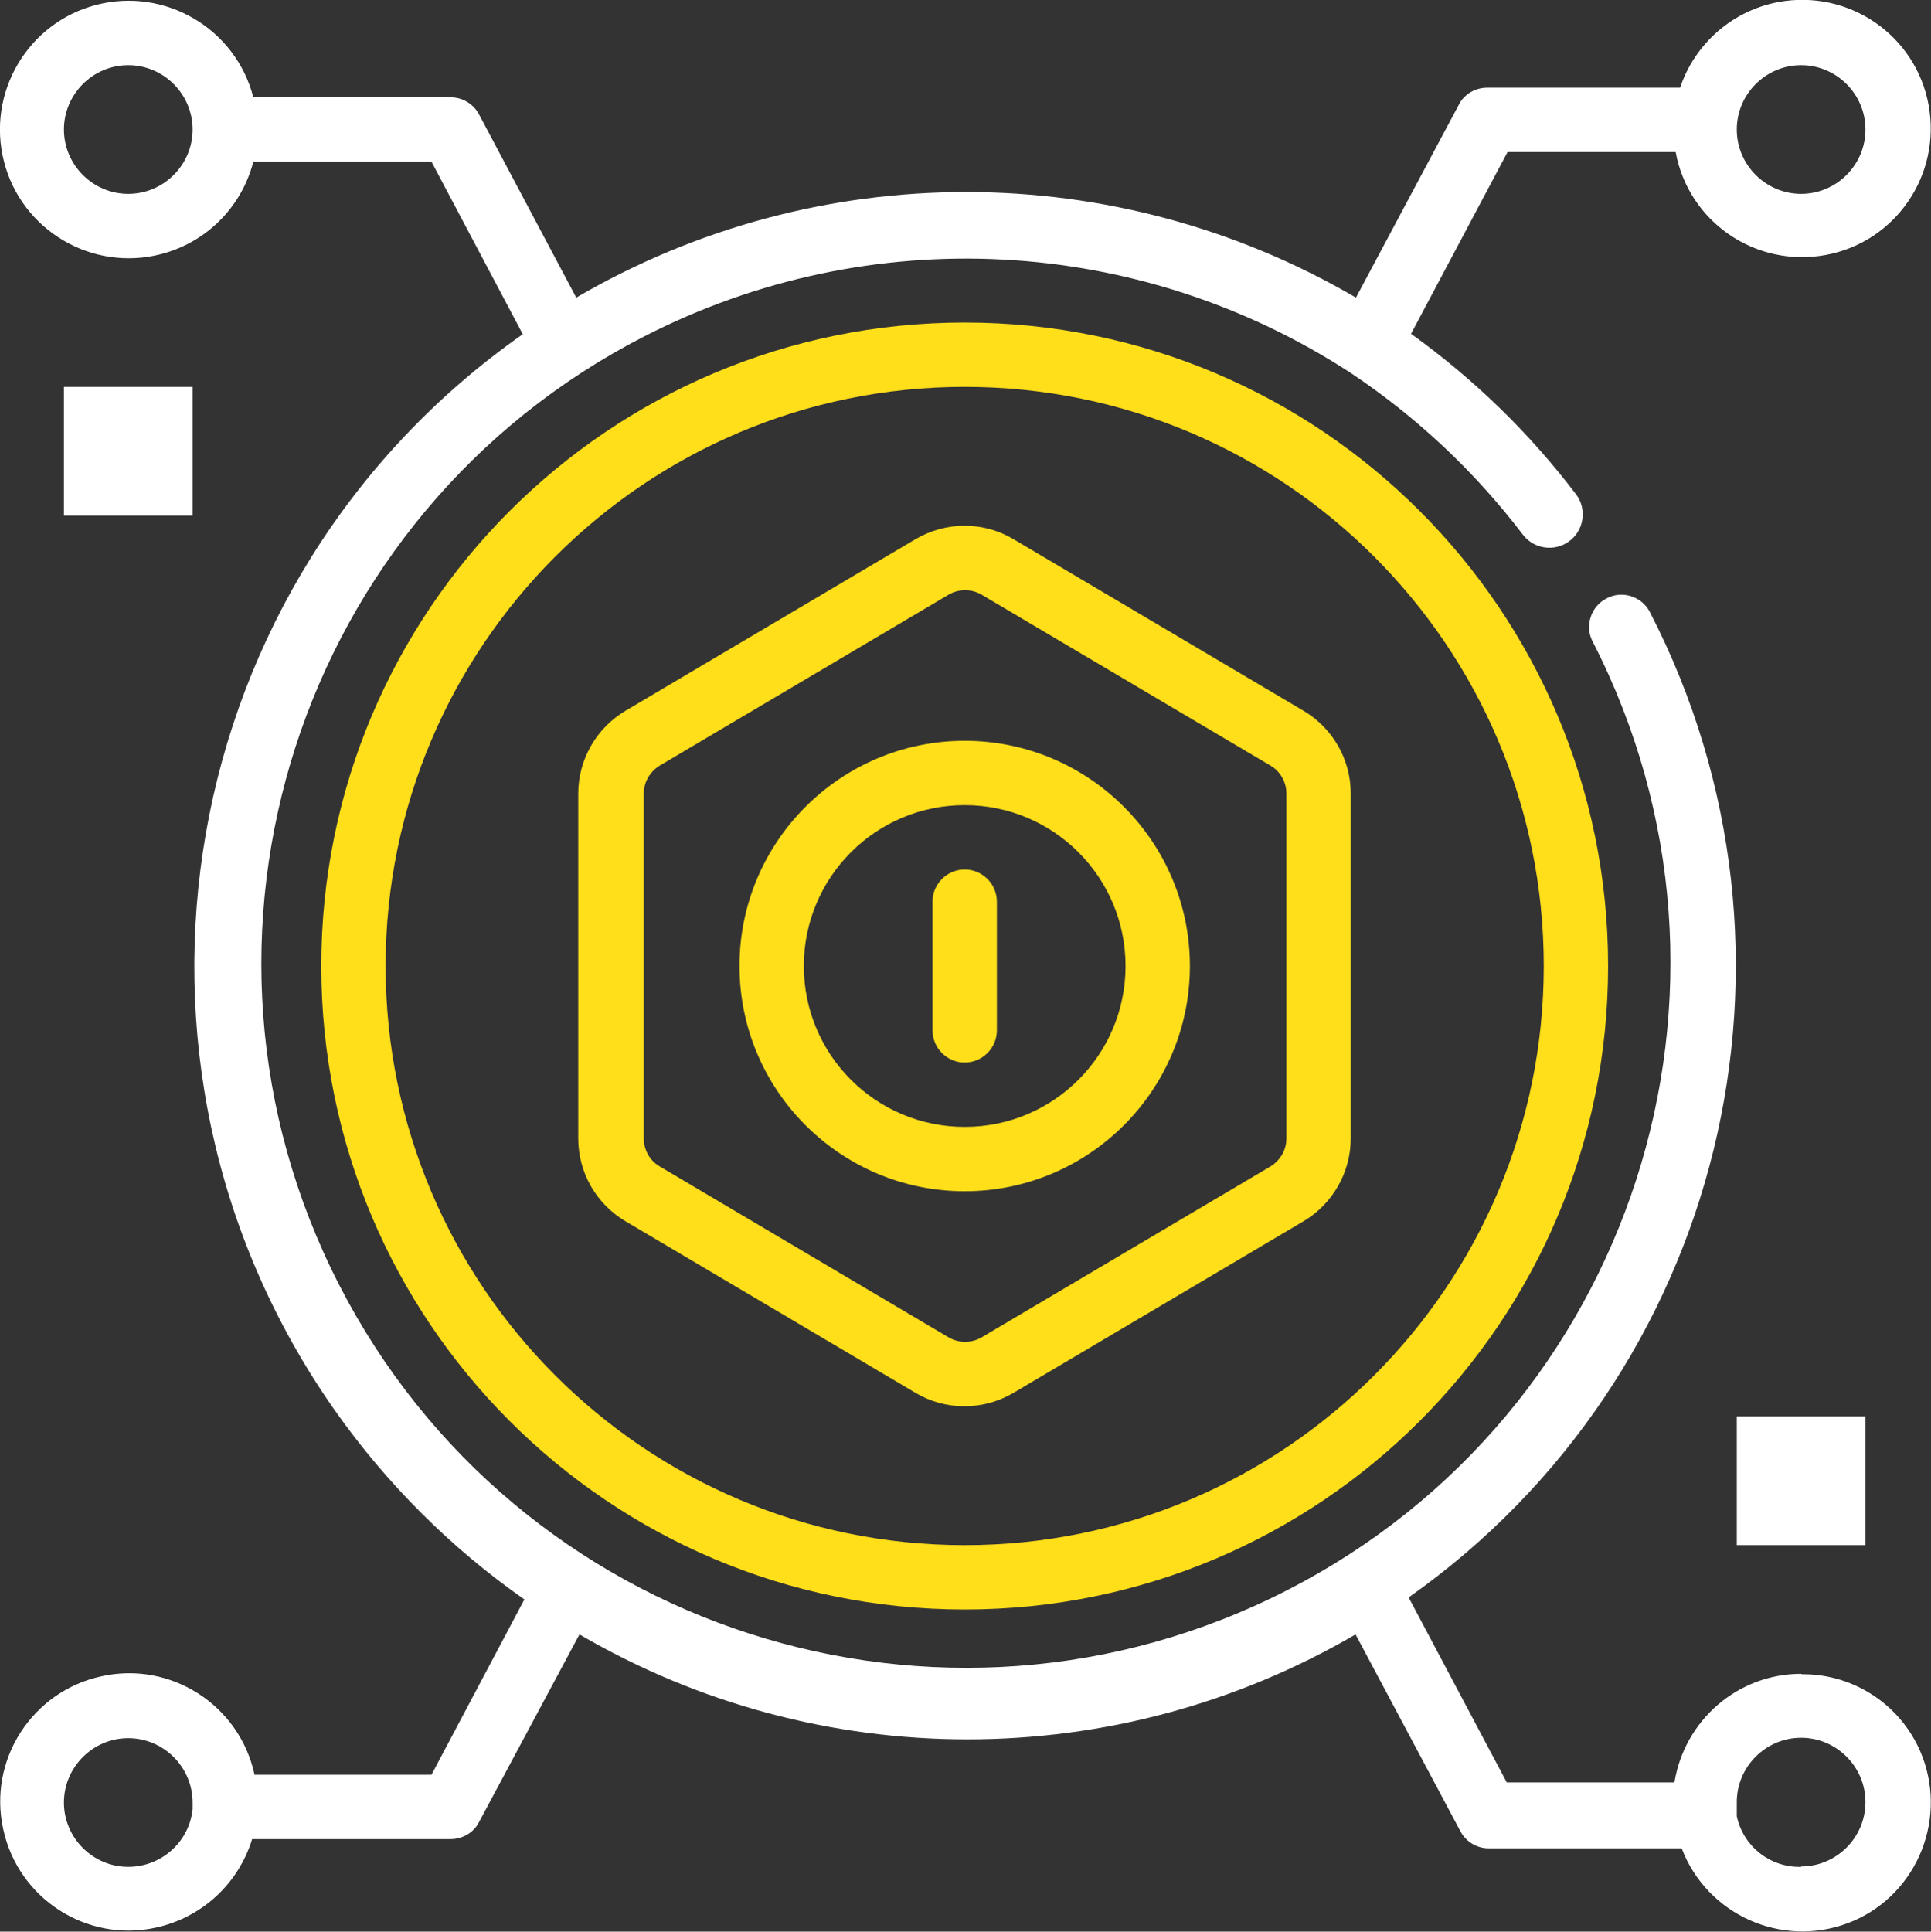
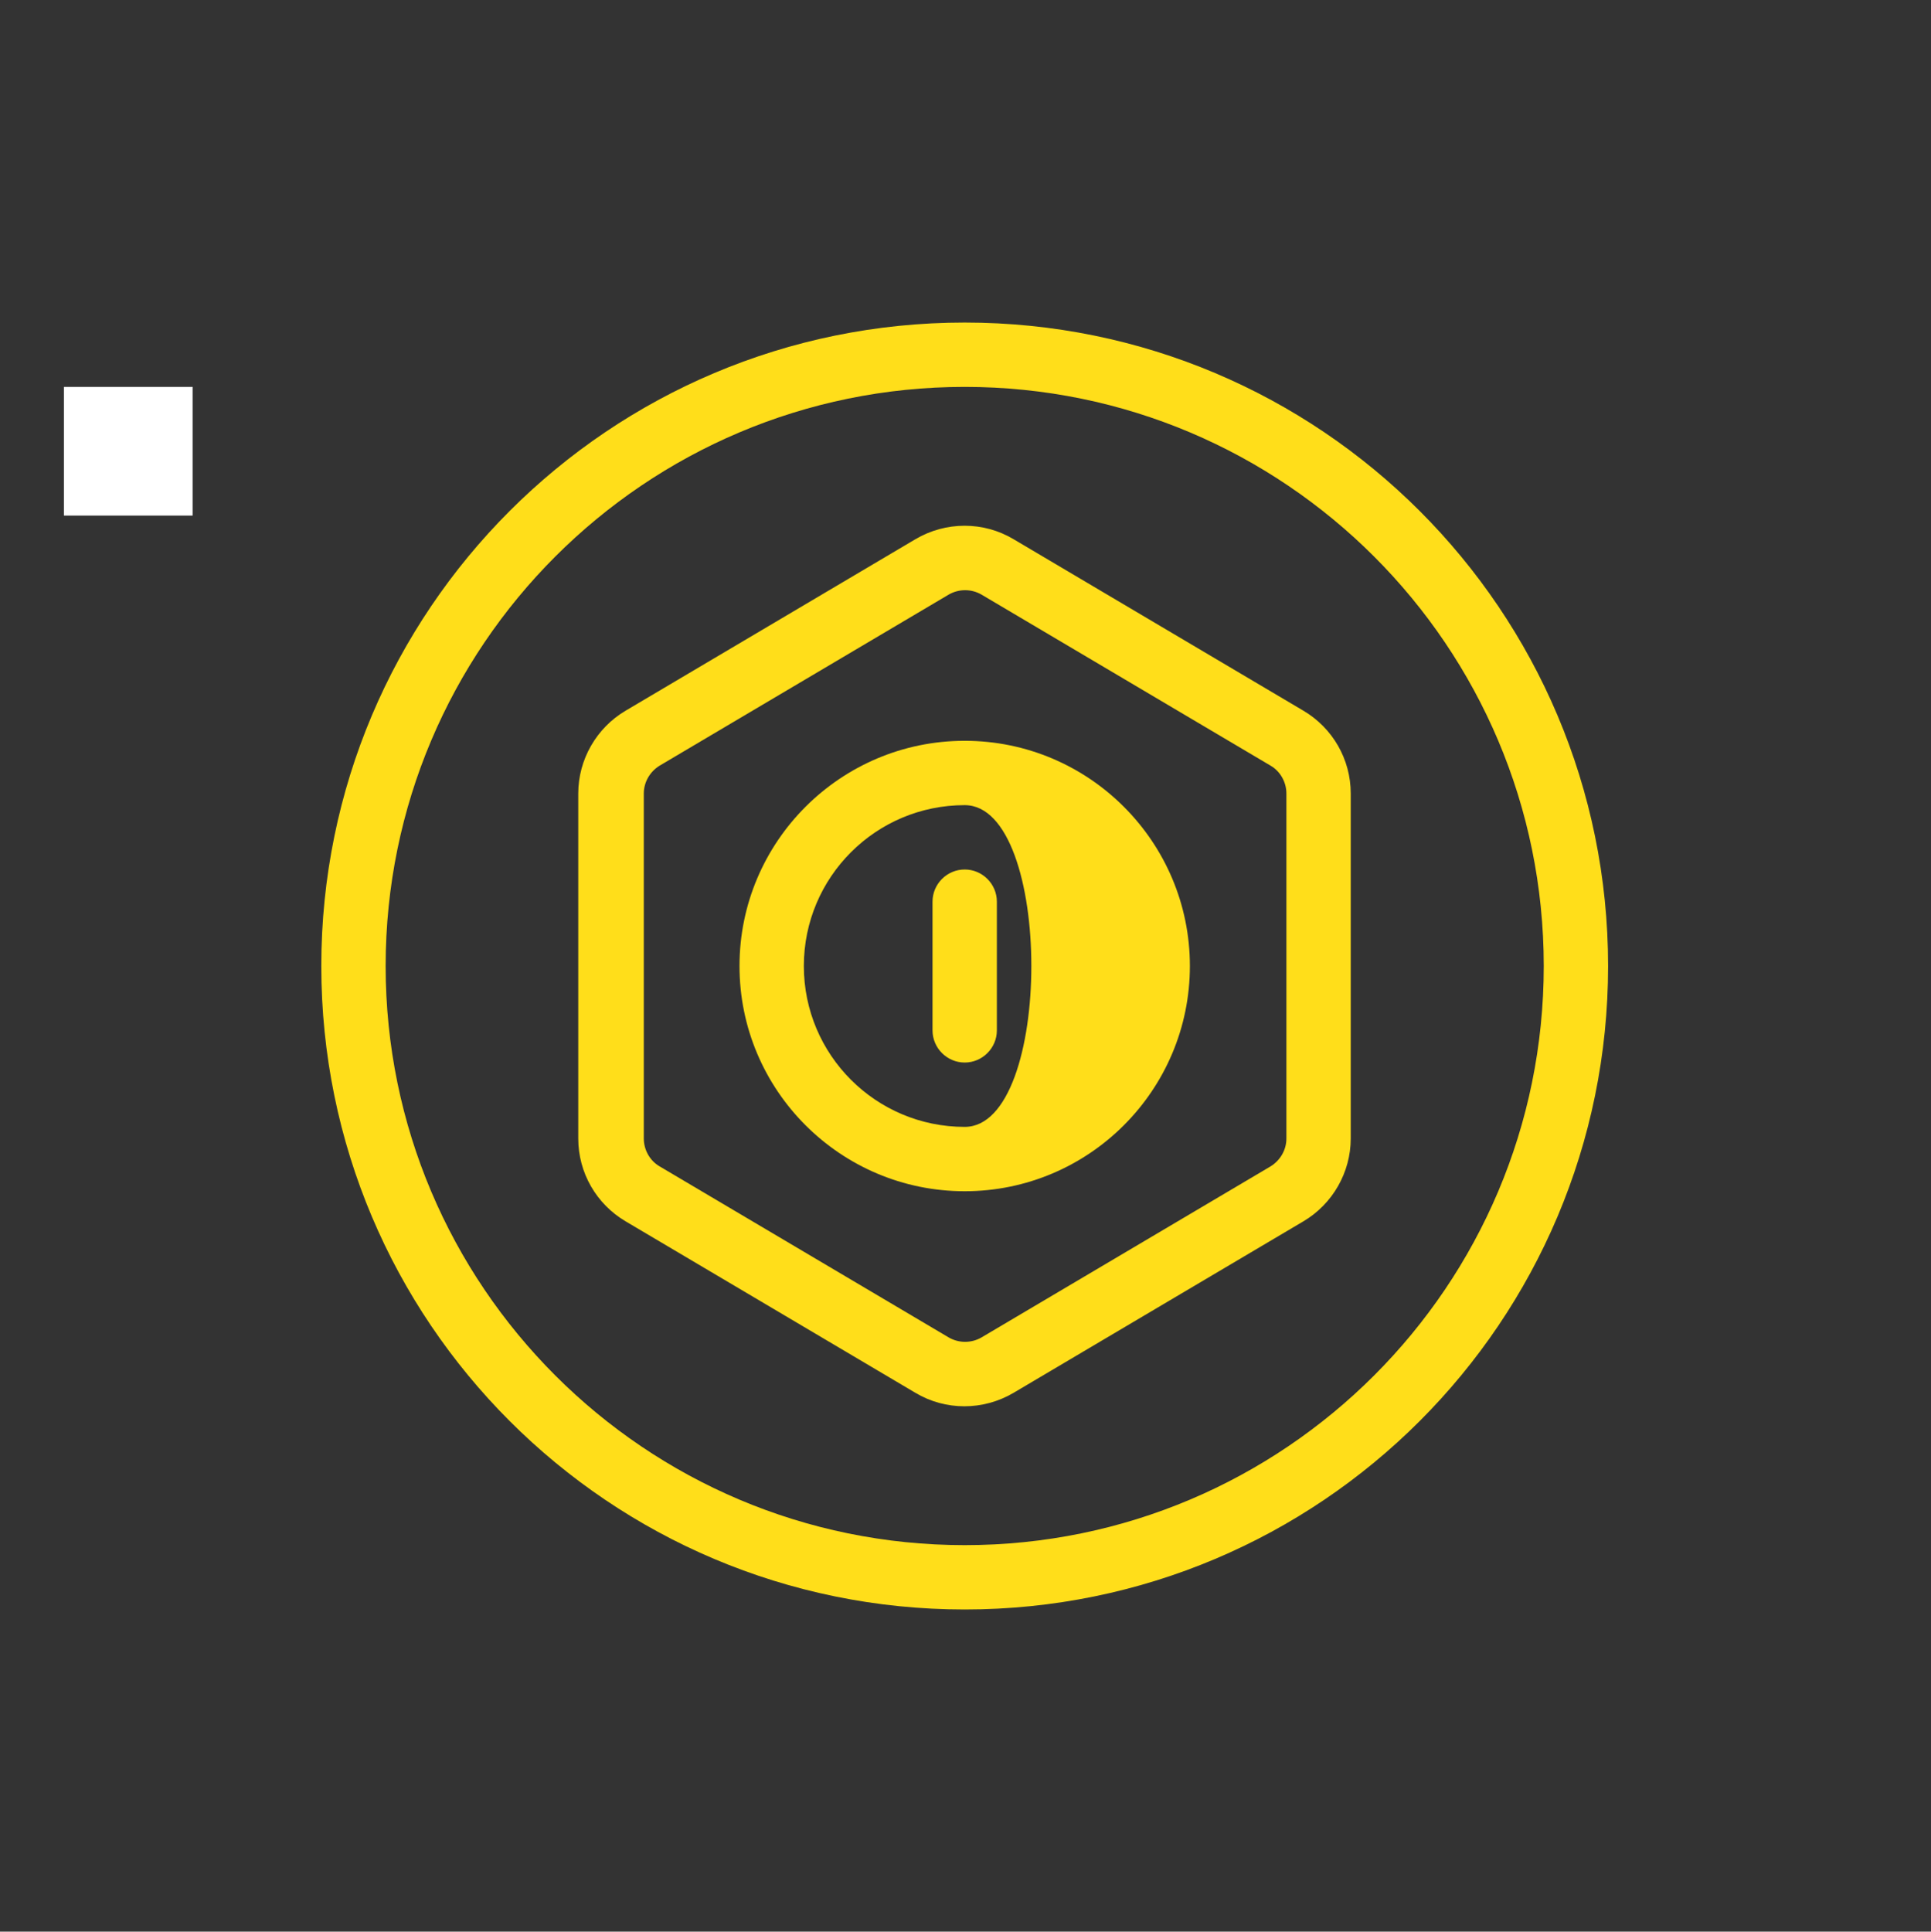
<svg xmlns="http://www.w3.org/2000/svg" version="1.1" id="outline" x="0px" y="0px" viewBox="0 0 480.2 480.3" style="enable-background:new 0 0 480.2 480.3;" xml:space="preserve">
  <rect x="0" y="0" width="480.2" height="480.3" fill="#333333" stroke="none" />
  <style type="text/css">
	.st0{fill:#FFDE1A;}
	.st1{fill:#FFFFFF;}
</style>
  <path class="st0" d="M239.9,80.2c-88.4,0-160,71.6-160,160s71.6,160,160,160s160-71.6,160-160S328.3,80.2,239.9,80.2z M239.9,384.2  c-79.5,0-144-64.5-144-144s64.5-144,144-144s144,64.5,144,144S319.4,384.2,239.9,384.2z" />
  <path class="st0" d="M324.1,176.7l-72-42.6c-7.5-4.5-16.9-4.5-24.5,0l-72,42.6c-7.3,4.3-11.8,12.2-11.8,20.6v85.8  c0,8.5,4.5,16.3,11.8,20.6l72,42.6c7.5,4.5,16.9,4.5,24.5,0l72-42.6c7.3-4.3,11.8-12.2,11.8-20.6v-85.8  C335.9,188.8,331.4,181,324.1,176.7L324.1,176.7z M319.9,283.1c0,2.8-1.5,5.4-3.9,6.9l-72,42.6c-2.5,1.4-5.5,1.4-8,0L164,290  c-2.4-1.4-3.9-4.1-3.9-6.9v-85.8c0-2.8,1.5-5.4,3.9-6.9l72-42.6c2.5-1.4,5.5-1.4,8,0l72,42.6c2.4,1.4,3.9,4.1,3.9,6.9V283.1  L319.9,283.1z" />
-   <path class="st0" d="M239.9,184.2c-30.9,0-56,25.1-56,56s25.1,56,56,56s56-25.1,56-56S270.8,184.2,239.9,184.2z M239.9,280.2  c-22.1,0-40-17.9-40-40s17.9-40,40-40s40,17.9,40,40S262,280.2,239.9,280.2z" />
+   <path class="st0" d="M239.9,184.2c-30.9,0-56,25.1-56,56s25.1,56,56,56s56-25.1,56-56S270.8,184.2,239.9,184.2z M239.9,280.2  c-22.1,0-40-17.9-40-40s17.9-40,40-40S262,280.2,239.9,280.2z" />
  <path class="st0" d="M239.9,216.2c-4.4,0-8,3.6-8,8v32c0,4.4,3.6,8,8,8s8-3.6,8-8v-32C247.9,219.8,244.3,216.2,239.9,216.2z" />
-   <path class="st1" d="M447.9,416.2c-15.7,0-29,11.5-31.5,27h-41.7l-24.4-46c78.3-55.2,103.9-159.8,60-245c-2-3.9-6.9-5.5-10.8-3.4  c-3.9,2-5.5,6.9-3.4,10.8c44.1,86.1,10.1,191.7-76,235.8s-191.7,10.1-235.8-76s-10.1-191.7,76-235.8c56-28.7,123-25.2,175.7,9.2  c16.3,10.9,30.7,24.4,42.6,40c2.7,3.7,7.9,4.5,11.6,1.8s4.5-7.9,1.8-11.6c-11.6-15.3-25.5-28.8-41.1-40l24-45.2h41.8  c3.2,17.4,19.9,28.8,37.3,25.6c17.4-3.2,28.8-19.9,25.6-37.3S459.7-2.7,442.3,0.5c-11.4,2.1-20.8,10.3-24.5,21.3h-48  c-2.9,0-5.7,1.6-7,4.2l-25.6,48c-59.9-35-134-35-193.9,0l-24.2-45.6c-1.4-2.6-4.1-4.2-7-4.2H63C58.6,7.1,41.1-3.2,24,1.2  s-27.4,21.9-23,39s21.9,27.4,39,23c11.3-2.9,20.1-11.7,23-23h44.3L130,83.1C43.2,144,22.3,263.8,83.2,350.6  c12.9,18.3,28.9,34.3,47.2,47.1l-23.1,43.6h-44c-3.7-17.3-20.8-28.3-38-24.5C8,420.5-3,437.6,0.8,454.8c3.7,17.3,20.8,28.3,38,24.5  c11.4-2.5,20.5-10.9,23.9-22h49.4c2.9,0,5.7-1.6,7-4.2l25-46.7c59.6,34.8,133.4,34.8,193,0l26.1,49c1.4,2.6,4.1,4.2,7,4.2h48  c6.3,16.5,24.8,24.8,41.3,18.6s24.8-24.8,18.6-41.3c-4.7-12.5-16.7-20.7-30-20.6l0,0L447.9,416.2z M447.9,16.2c8.8,0,16,7.2,16,16  s-7.2,16-16,16s-16-7.2-16-16S439.1,16.2,447.9,16.2z M31.9,48.2c-8.8,0-16-7.2-16-16s7.2-16,16-16s16,7.2,16,16  S40.7,48.2,31.9,48.2z M31.9,464.2c-8.8,0-16-7.2-16-16s7.2-16,16-16s16,7.2,16,16c0,0.4,0,0.7,0,1.1v0.5  C47.1,458,40.1,464.2,31.9,464.2z M447.9,464.2c-7.7,0.2-14.4-5.1-16-12.6v-0.5c0-0.6,0-1.2,0-1.8c0-0.4,0-0.8,0-1.2  c0-8.8,7.2-16,16-16s16,7.2,16,16s-7.2,16-16,16l0,0V464.2z" />
  <path class="st1" d="M15.9,96.2h32v32h-32V96.2z" />
-   <path class="st1" d="M431.9,352.2h32v32h-32V352.2z" />
</svg>